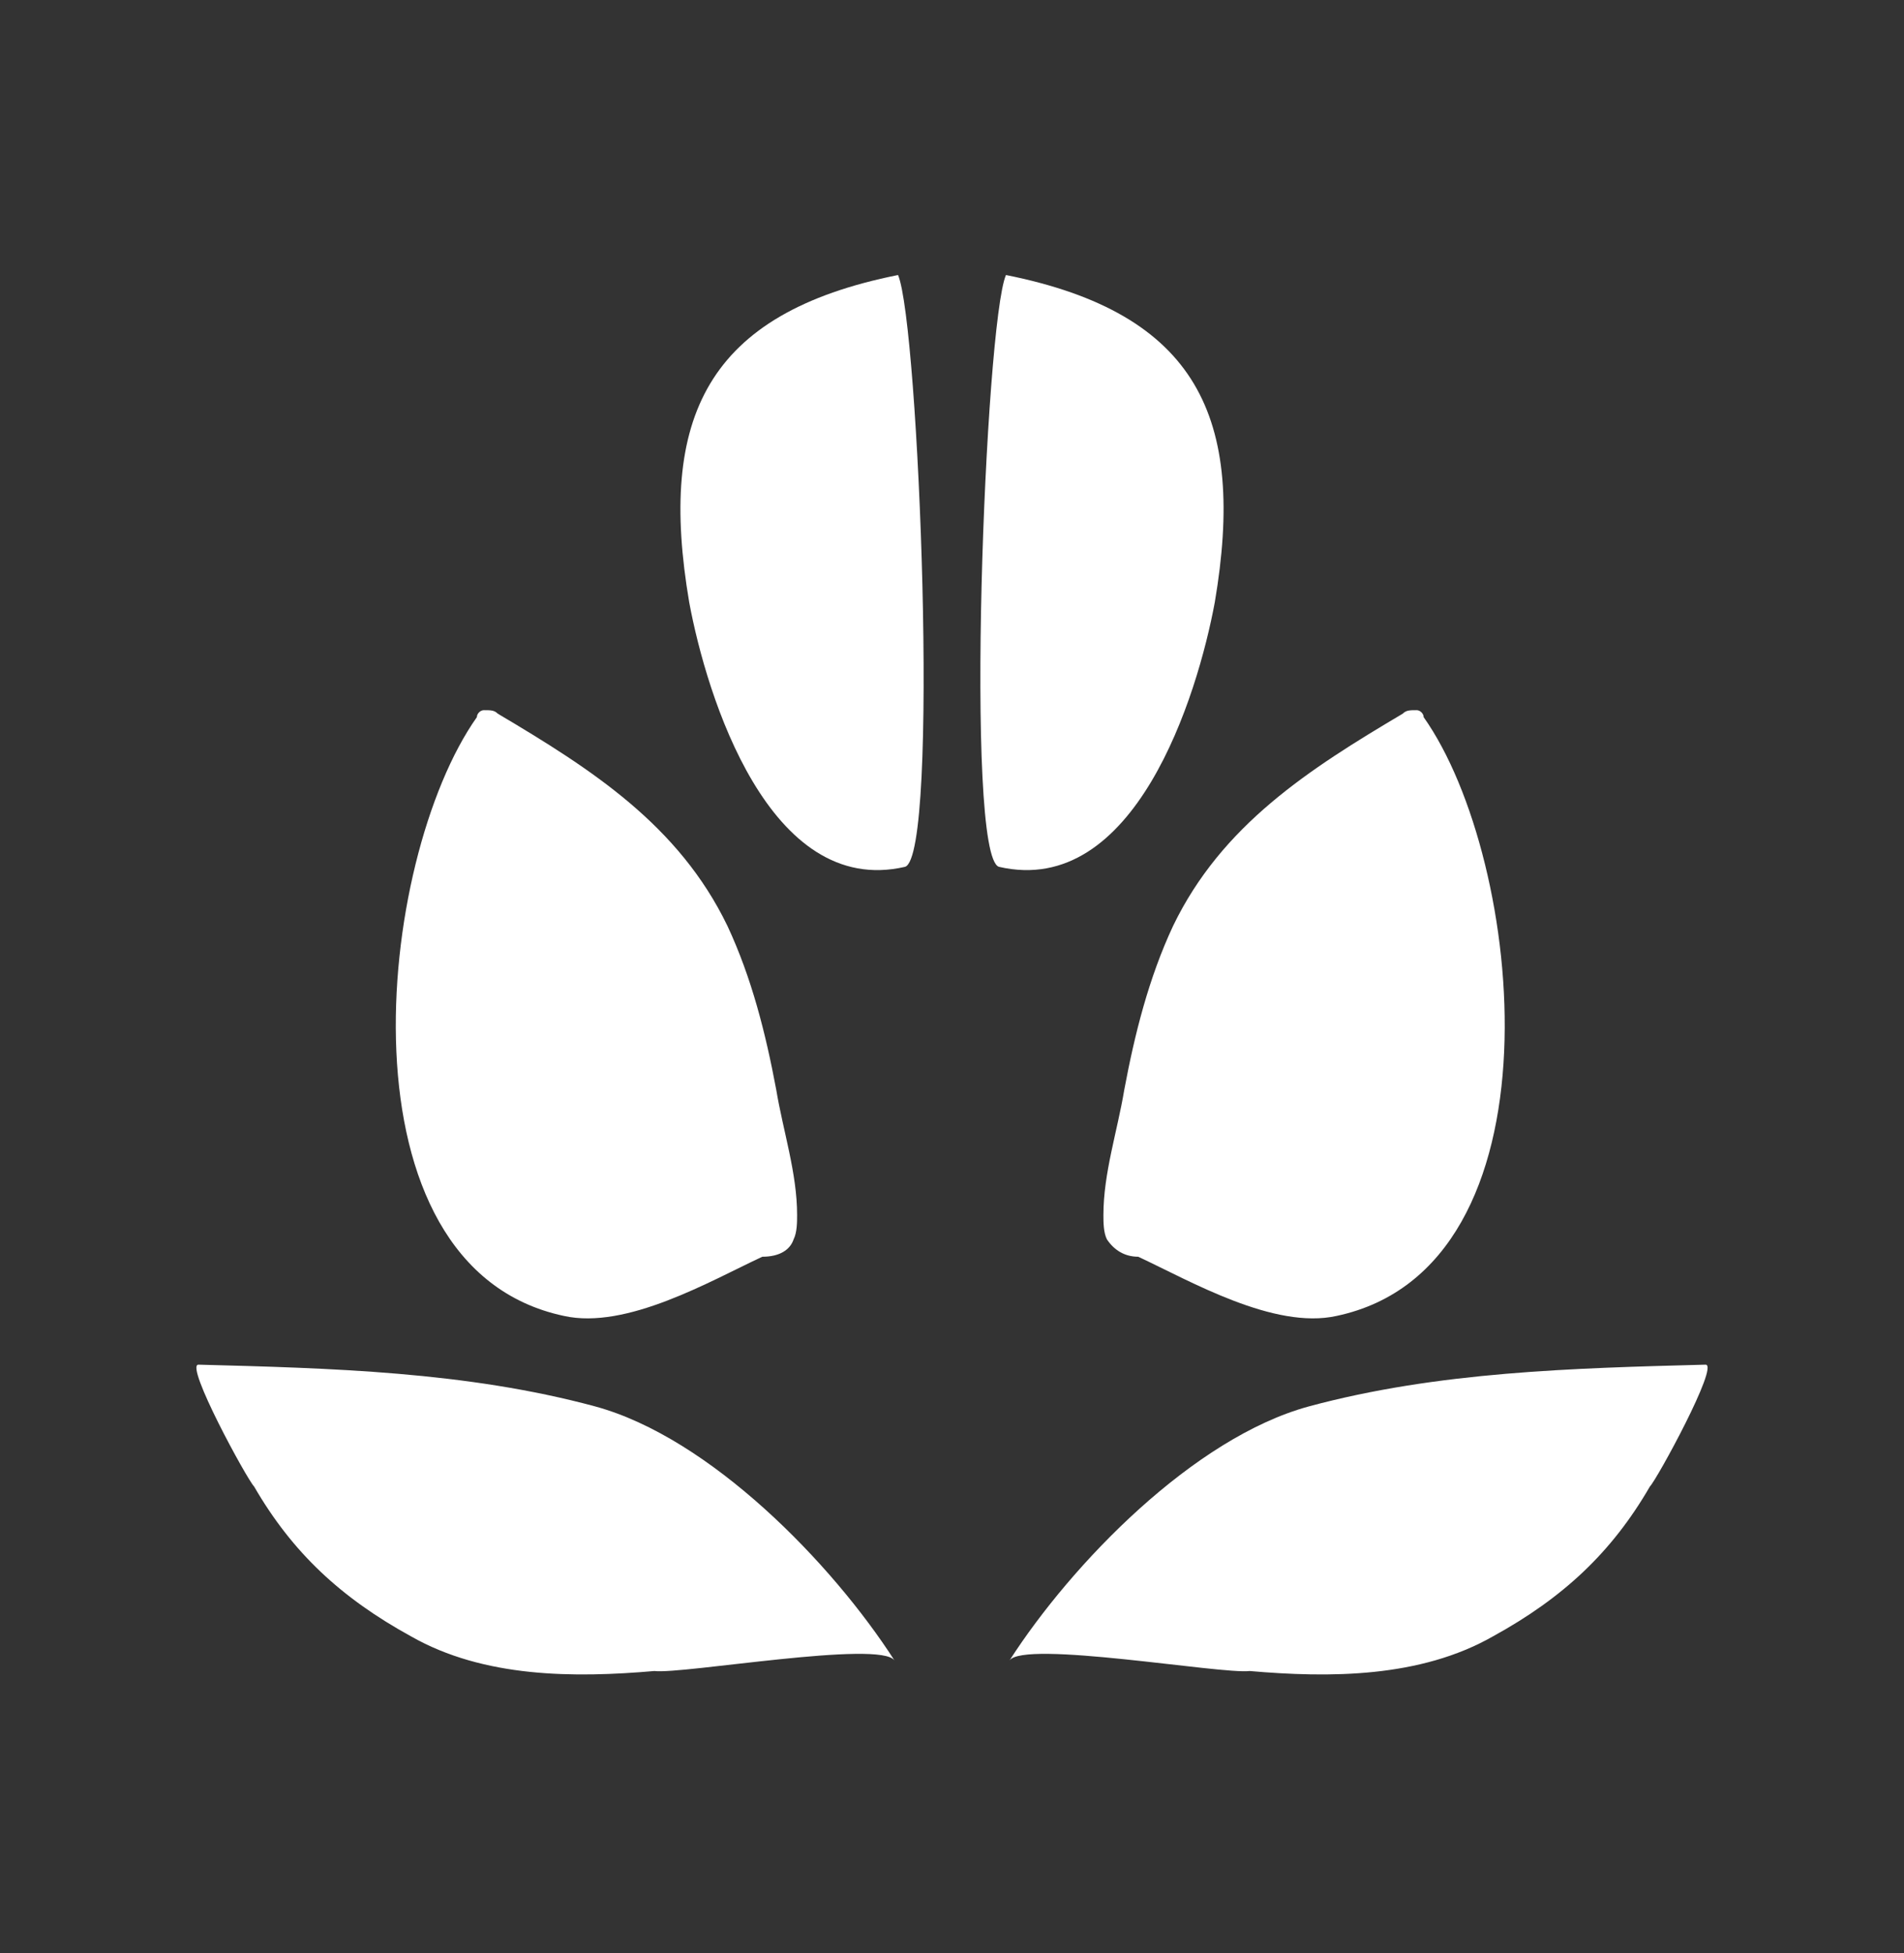
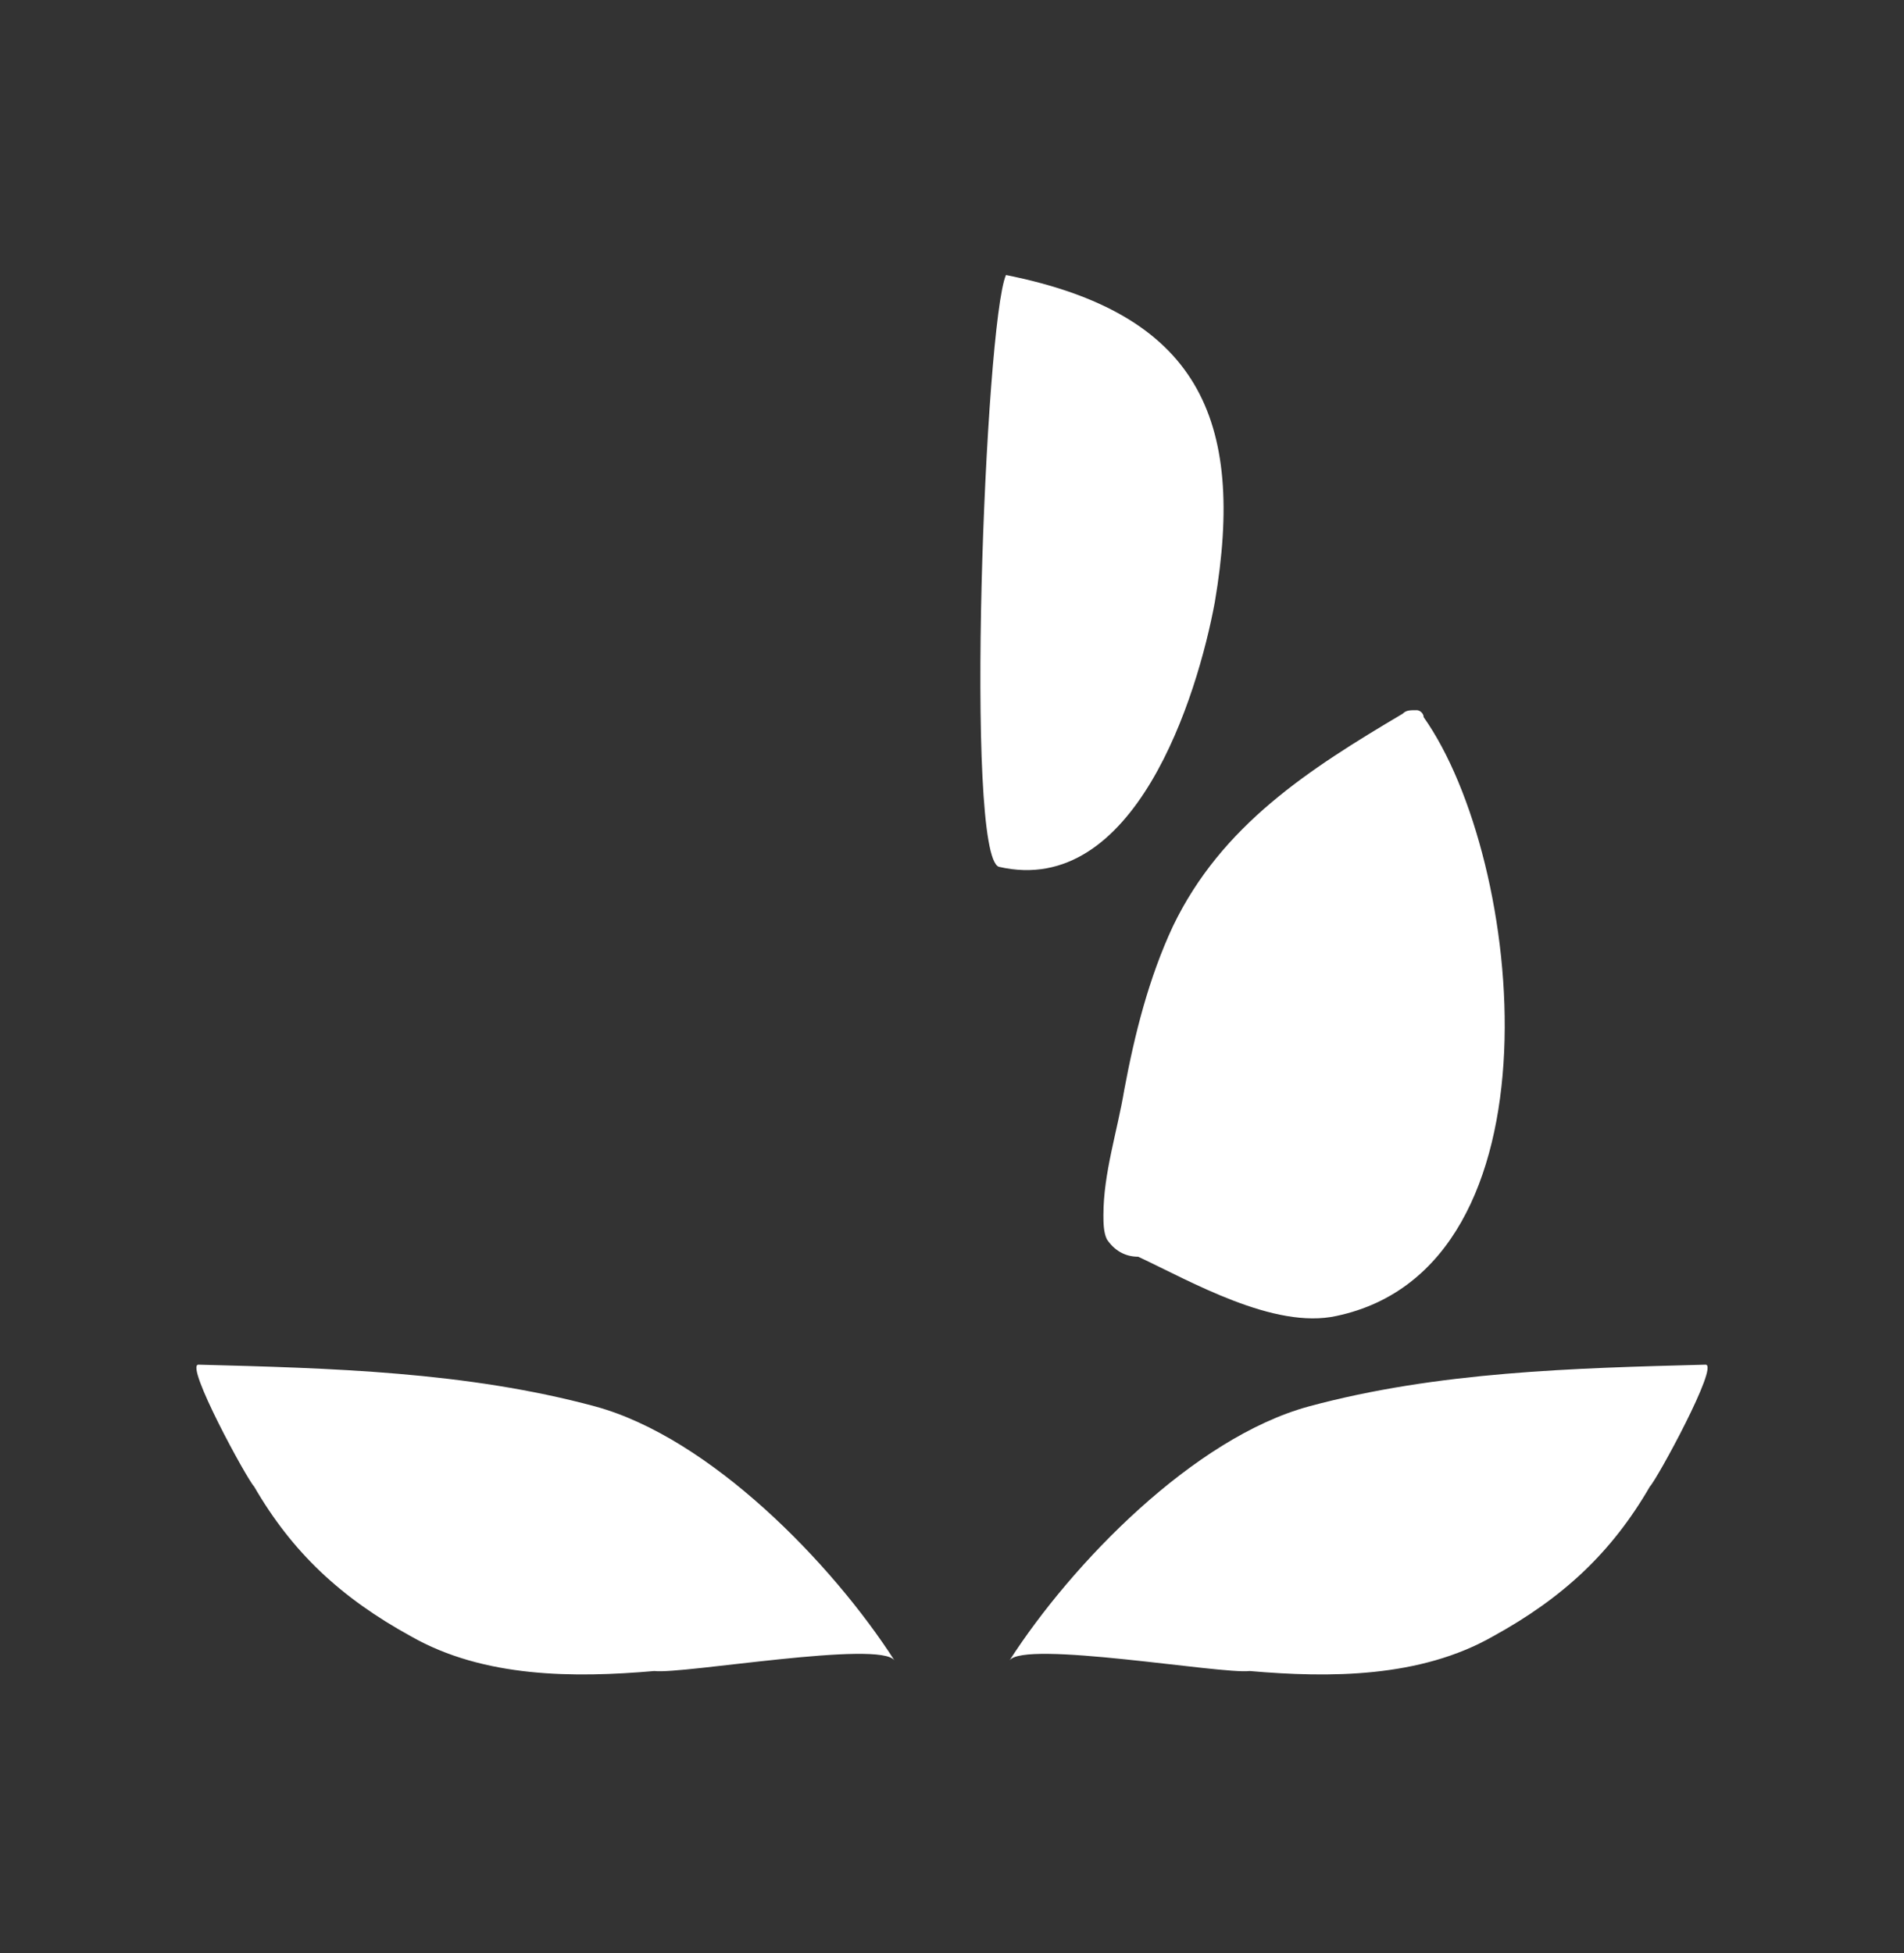
<svg xmlns="http://www.w3.org/2000/svg" version="1.1" id="Réteg_1" x="0px" y="0px" viewBox="0 0 54.7 56.1" style="enable-background:new 0 0 54.7 56.1;" xml:space="preserve">
  <rect x="0" y="0" width="54.7" height="56.1" fill="#333333" stroke="none" />
  <style type="text/css">
	.st0{fill:#FFFFFF;}
</style>
  <g>
    <g>
      <g>
        <g>
          <path class="st0" d="M31.8,35.6c-0.1-0.2-0.1-0.5-0.1-0.7c0-1.2,0.4-2.4,0.6-3.6c0.3-1.6,0.7-3.2,1.4-4.7      c1.4-2.9,3.9-4.5,6.6-6.1c0.1-0.1,0.2-0.1,0.4-0.1c0.1,0,0.2,0.1,0.2,0.2c2.9,4.1,4.1,15.8-2.5,17.2c-1.8,0.4-4.2-1-5.7-1.7      C32.3,36.1,32,35.9,31.8,35.6z" />
          <path class="st0" d="M28.9,7.9c5.5,1.1,6.9,4.1,6,9.4c-0.5,2.7-2.3,8.5-6.2,7.6C27.7,24.6,28.3,9.3,28.9,7.9z" />
          <path class="st0" d="M29,47.7c1.8-2.8,5.3-6.4,8.6-7.3c3.7-1,7.6-1.1,11.4-1.2c0.4,0-1.4,3.3-1.6,3.5c-1.1,1.9-2.5,3.2-4.5,4.3      c-2.1,1.2-4.7,1.2-7,1C35.1,48.1,29.4,47.1,29,47.7z" />
        </g>
        <g>
-           <path class="st0" d="M22.8,35.6c0.1-0.2,0.1-0.5,0.1-0.7c0-1.2-0.4-2.4-0.6-3.6c-0.3-1.6-0.7-3.2-1.4-4.7      c-1.4-2.9-3.9-4.5-6.6-6.1c-0.1-0.1-0.2-0.1-0.4-0.1c-0.1,0-0.2,0.1-0.2,0.2c-2.9,4.1-4.1,15.8,2.5,17.2c1.8,0.4,4.2-1,5.7-1.7      C22.4,36.1,22.7,35.9,22.8,35.6z" />
-           <path class="st0" d="M25.8,7.9c-5.5,1.1-6.9,4.1-6,9.4c0.5,2.7,2.3,8.5,6.2,7.6C27,24.6,26.4,9.3,25.8,7.9z" />
          <path class="st0" d="M25.7,47.7c-1.8-2.8-5.3-6.4-8.6-7.3c-3.7-1-7.6-1.1-11.4-1.2c-0.4,0,1.4,3.3,1.6,3.5      c1.1,1.9,2.5,3.2,4.5,4.3c2.1,1.2,4.7,1.2,7,1C19.6,48.1,25.3,47.1,25.7,47.7z" />
        </g>
      </g>
    </g>
  </g>
</svg>